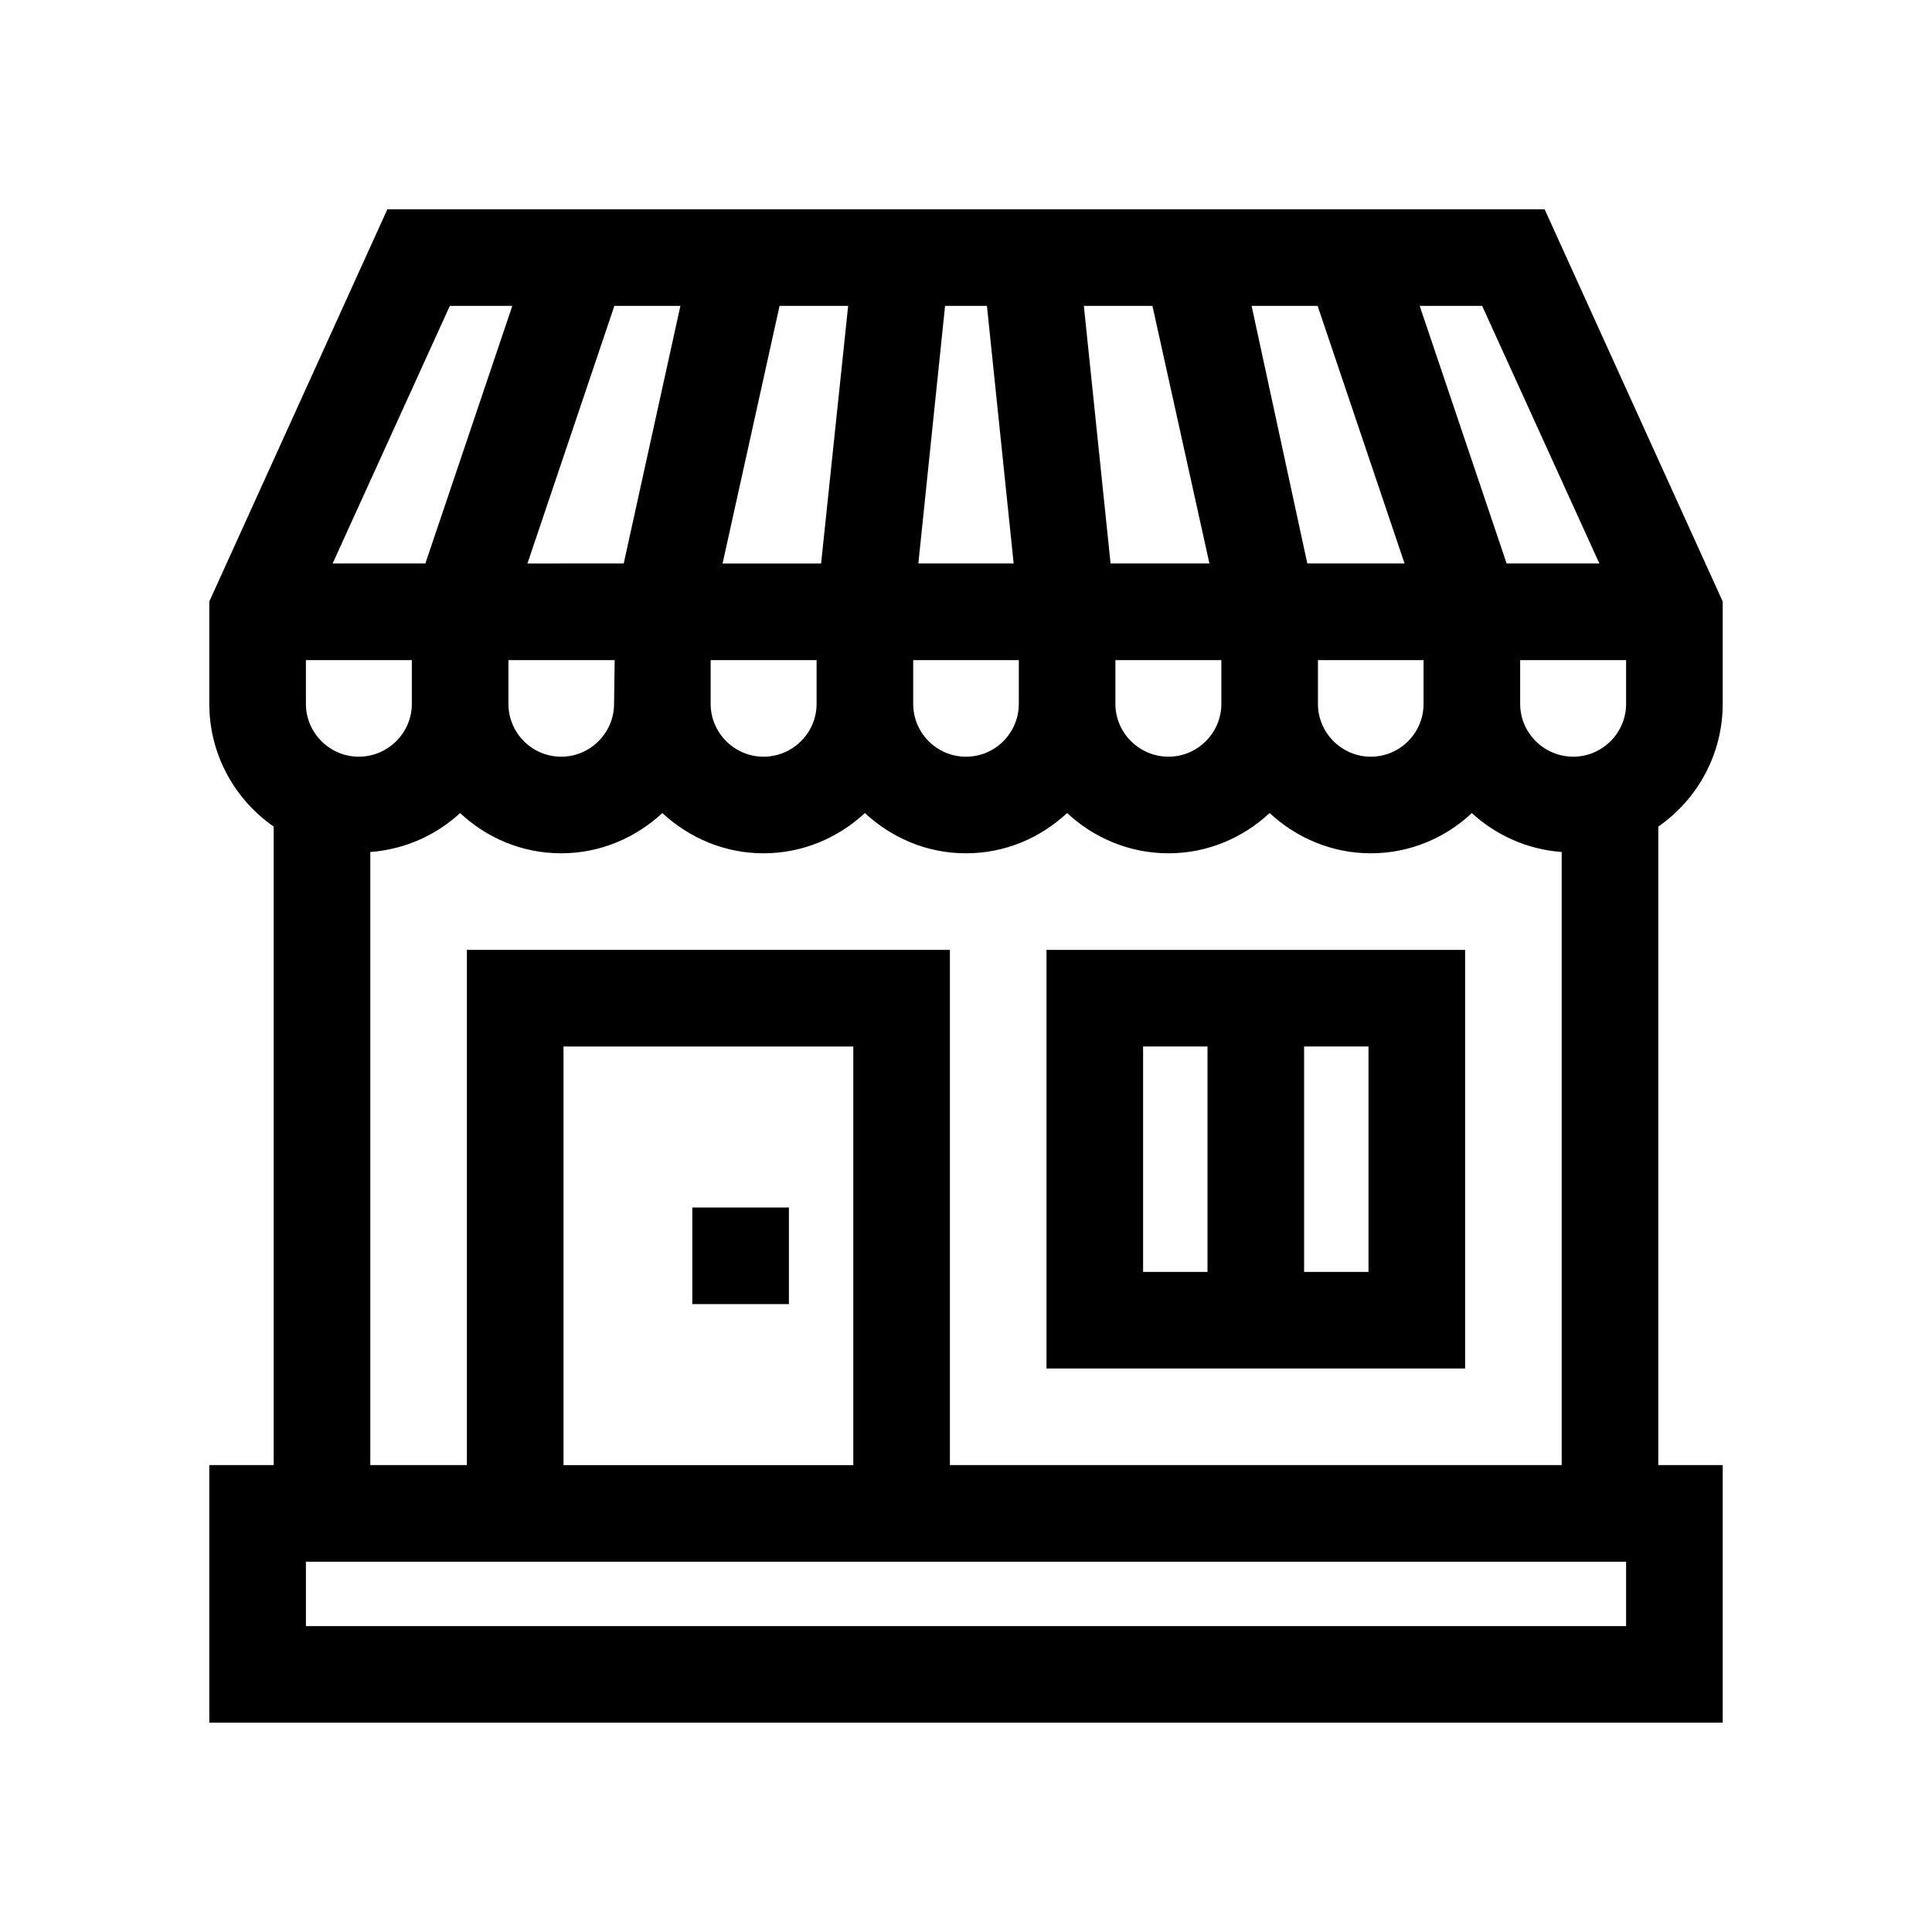
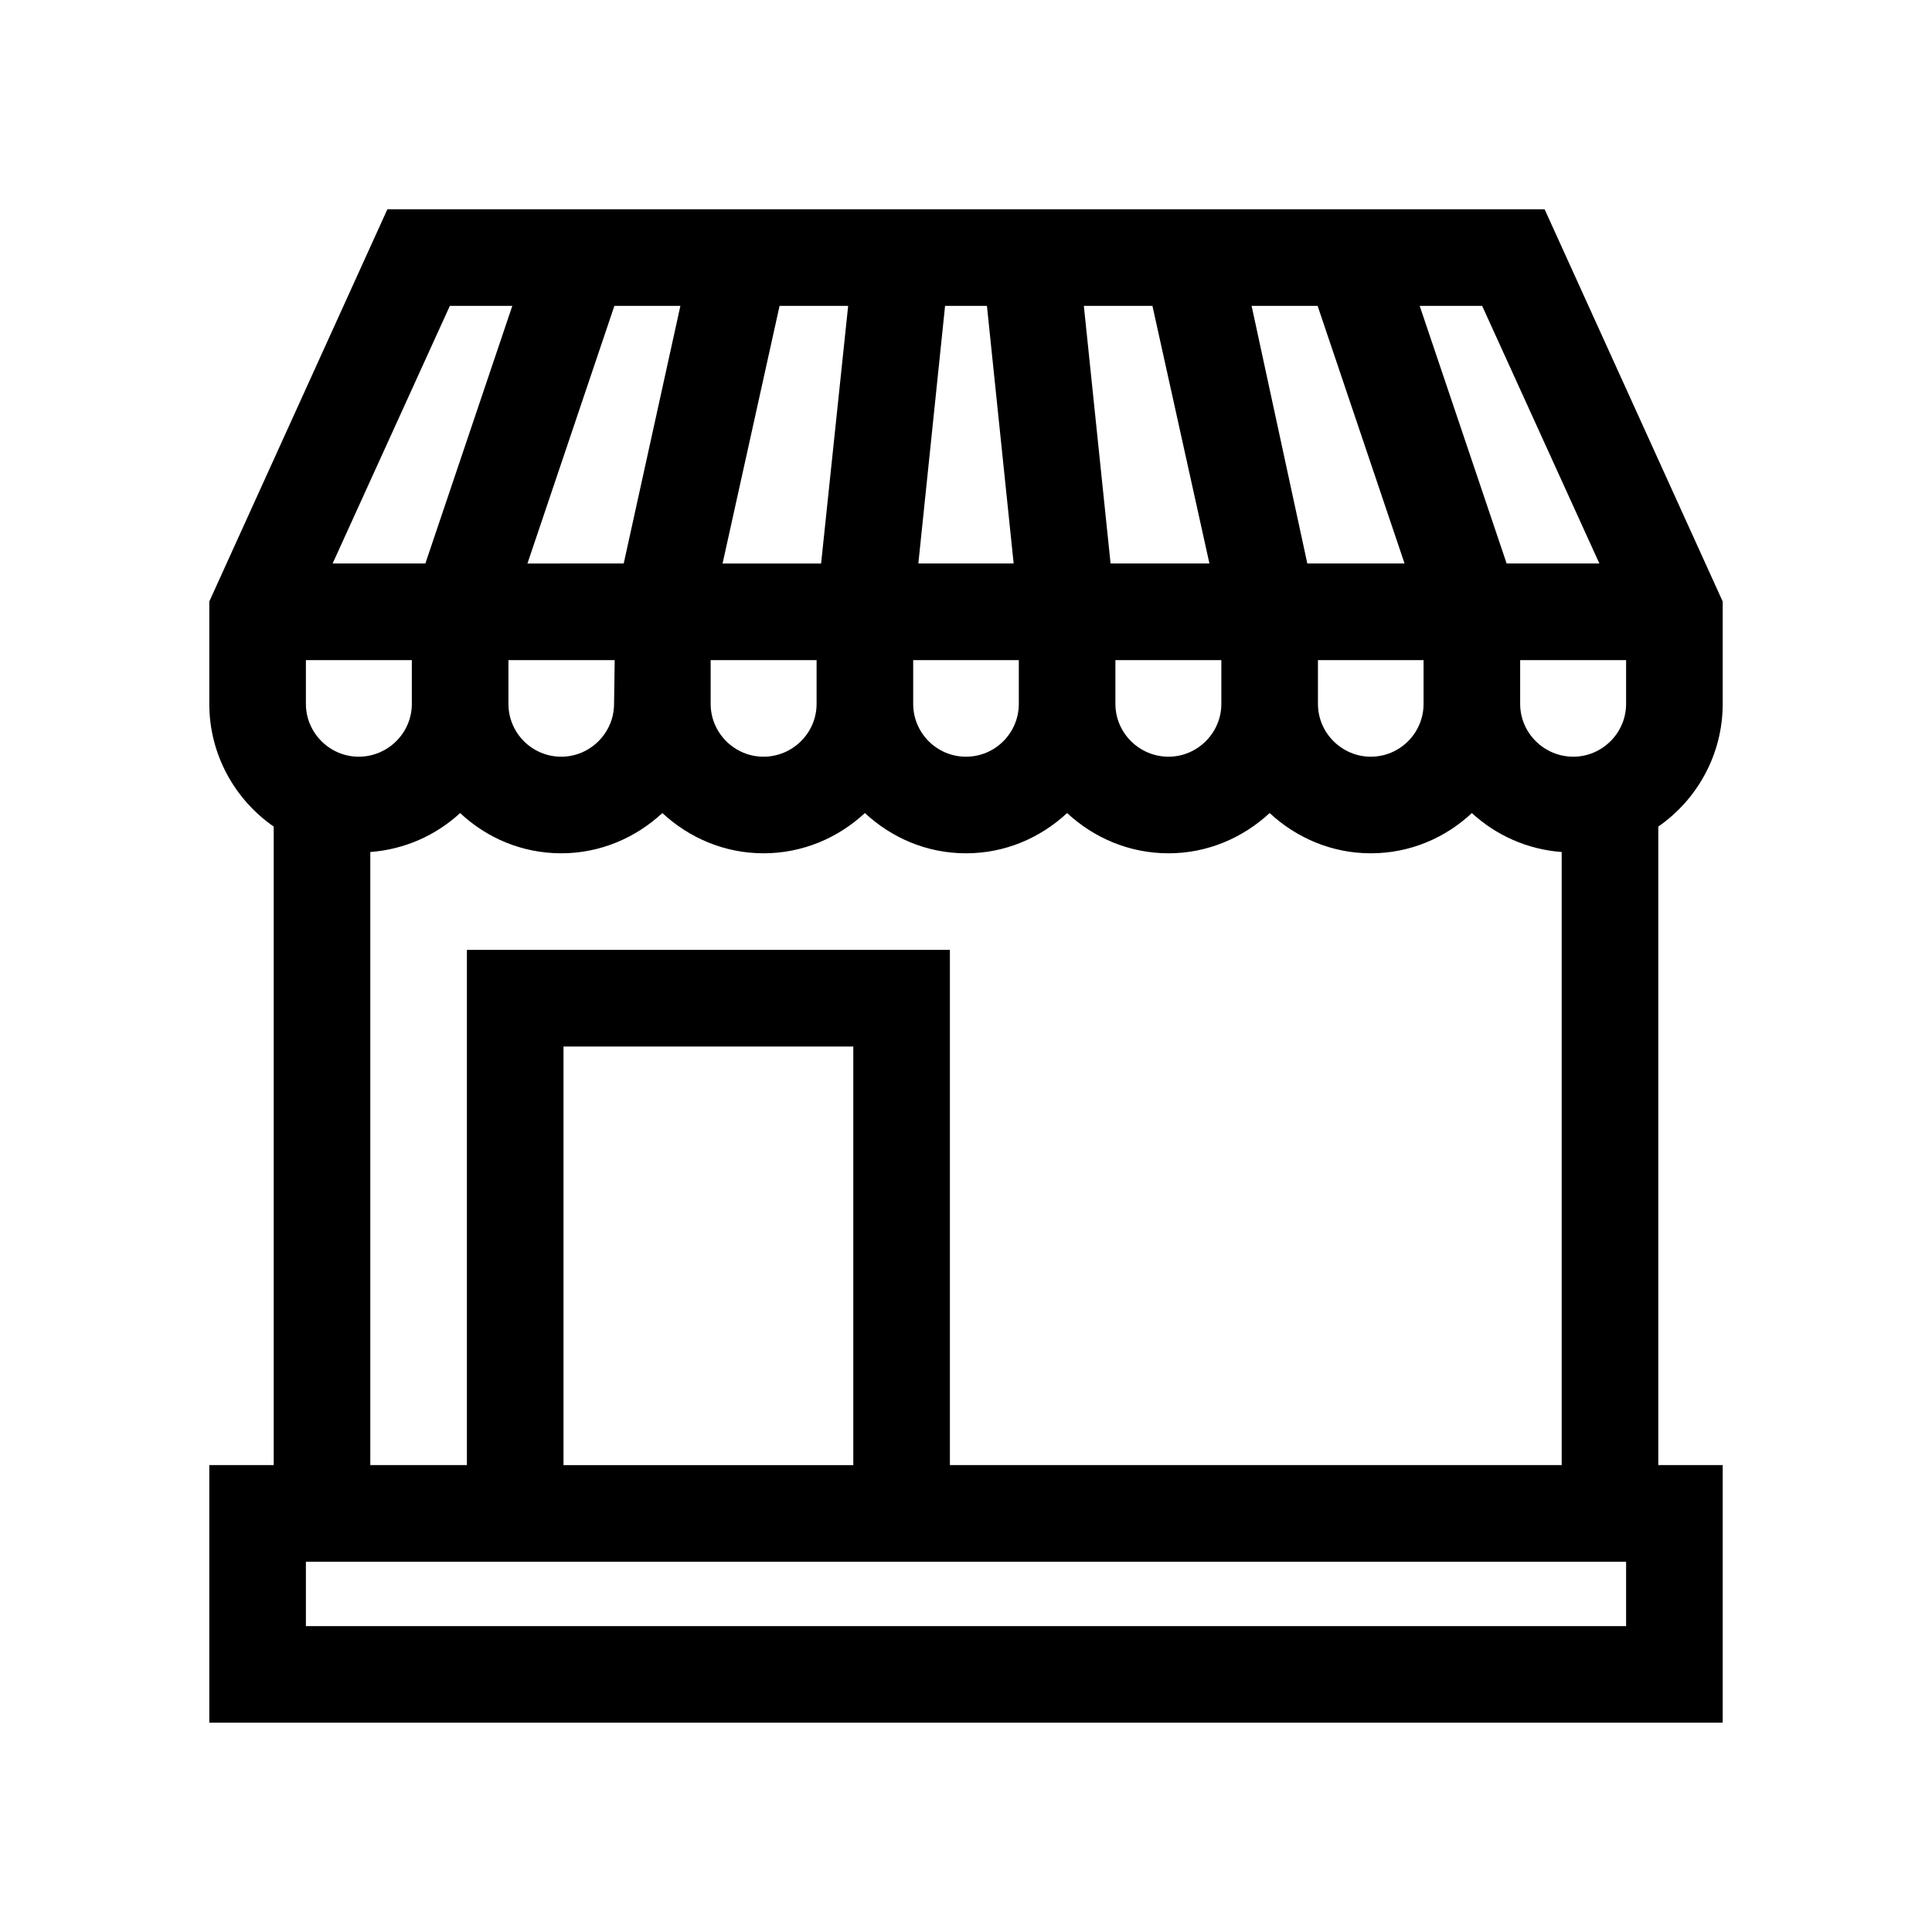
<svg xmlns="http://www.w3.org/2000/svg" version="1.1" id="Outline" x="0px" y="0px" viewBox="0 0 60 60" enable-background="new 0 0 60 60" xml:space="preserve">
  <g>
    <path d="M53.5,21.86v-3.18L47.97,6.5H12.03L6.5,18.68v3.18c0,1.57,0.79,2.97,2,3.81V45.5h-2v8h47v-8h-2   V25.67C52.71,24.83,53.5,23.43,53.5,21.86z M46.03,9.5l3.64,8h-2.88l-2.7-8H46.03z M44.21,20.5   v1.36c0,0.9-0.73,1.64-1.64,1.64c-0.9,0-1.64-0.74-1.64-1.64V20.5H44.21z M40.92,9.5   l2.7,8h-3.02L38.87,9.5H40.92z M35.79,9.5l1.77,8h-3.07l-0.83-8H35.79z M37.93,20.5v1.36   c0,0.9-0.74,1.64-1.64,1.64c-0.91,0-1.65-0.74-1.65-1.64V20.5H37.93z M29.35,9.5h1.3   l0.83,8h-2.96L29.35,9.5z M28.36,20.5h3.28v1.36C31.64,22.76,30.91,23.5,30,23.5   s-1.64-0.74-1.64-1.64V20.5z M24.21,9.5h2.13L25.5,17.5h-3.06L24.21,9.5z M22.07,20.5h3.29v1.36   c0,0.9-0.74,1.64-1.65,1.64c-0.9,0-1.64-0.74-1.64-1.64V20.5z M23.71,26.5   c1.22,0,2.32-0.48,3.15-1.25C27.69,26.02,28.78,26.5,30,26.5s2.31-0.48,3.14-1.25   c0.83,0.77,1.93,1.25,3.15,1.25c1.21,0,2.31-0.48,3.14-1.25c0.83,0.77,1.93,1.25,3.14,1.25   c1.22,0,2.32-0.48,3.14-1.25c0.75,0.69,1.72,1.13,2.79,1.21V45.5h-19v-16h-15v16h-3V26.46   C12.57,26.38,13.54,25.94,14.29,25.25c0.82,0.77,1.92,1.25,3.14,1.25c1.21,0,2.31-0.48,3.14-1.25   C21.4,26.02,22.5,26.5,23.71,26.5z M26.5,32.5v13h-9v-13H26.5z M15.79,21.86V20.5h3.3l-0.02,1.36   c0,0.9-0.74,1.64-1.64,1.64C16.52,23.5,15.79,22.76,15.79,21.86z M19.08,9.5H21.13l-1.76,8   H16.38L19.08,9.5z M13.97,9.5h1.94l-2.7,8h-2.88L13.97,9.5z M9.5,20.5h3.29v1.36   c0,0.9-0.74,1.64-1.65,1.64C10.24,23.5,9.5,22.76,9.5,21.86V20.5z M50.5,50.5h-41v-2h41V50.5z    M50.5,21.86c0,0.9-0.74,1.64-1.64,1.64c-0.91,0-1.65-0.74-1.65-1.64V20.5H50.5V21.86z" />
-     <rect x="21.5" y="37.5" width="3" height="3" />
-     <path d="M32.5,42.5h13v-13h-13V42.5z M42.5,39.5h-2v-7h2V39.5z M35.5,32.5h2v7h-2V32.5z" />
  </g>
</svg>